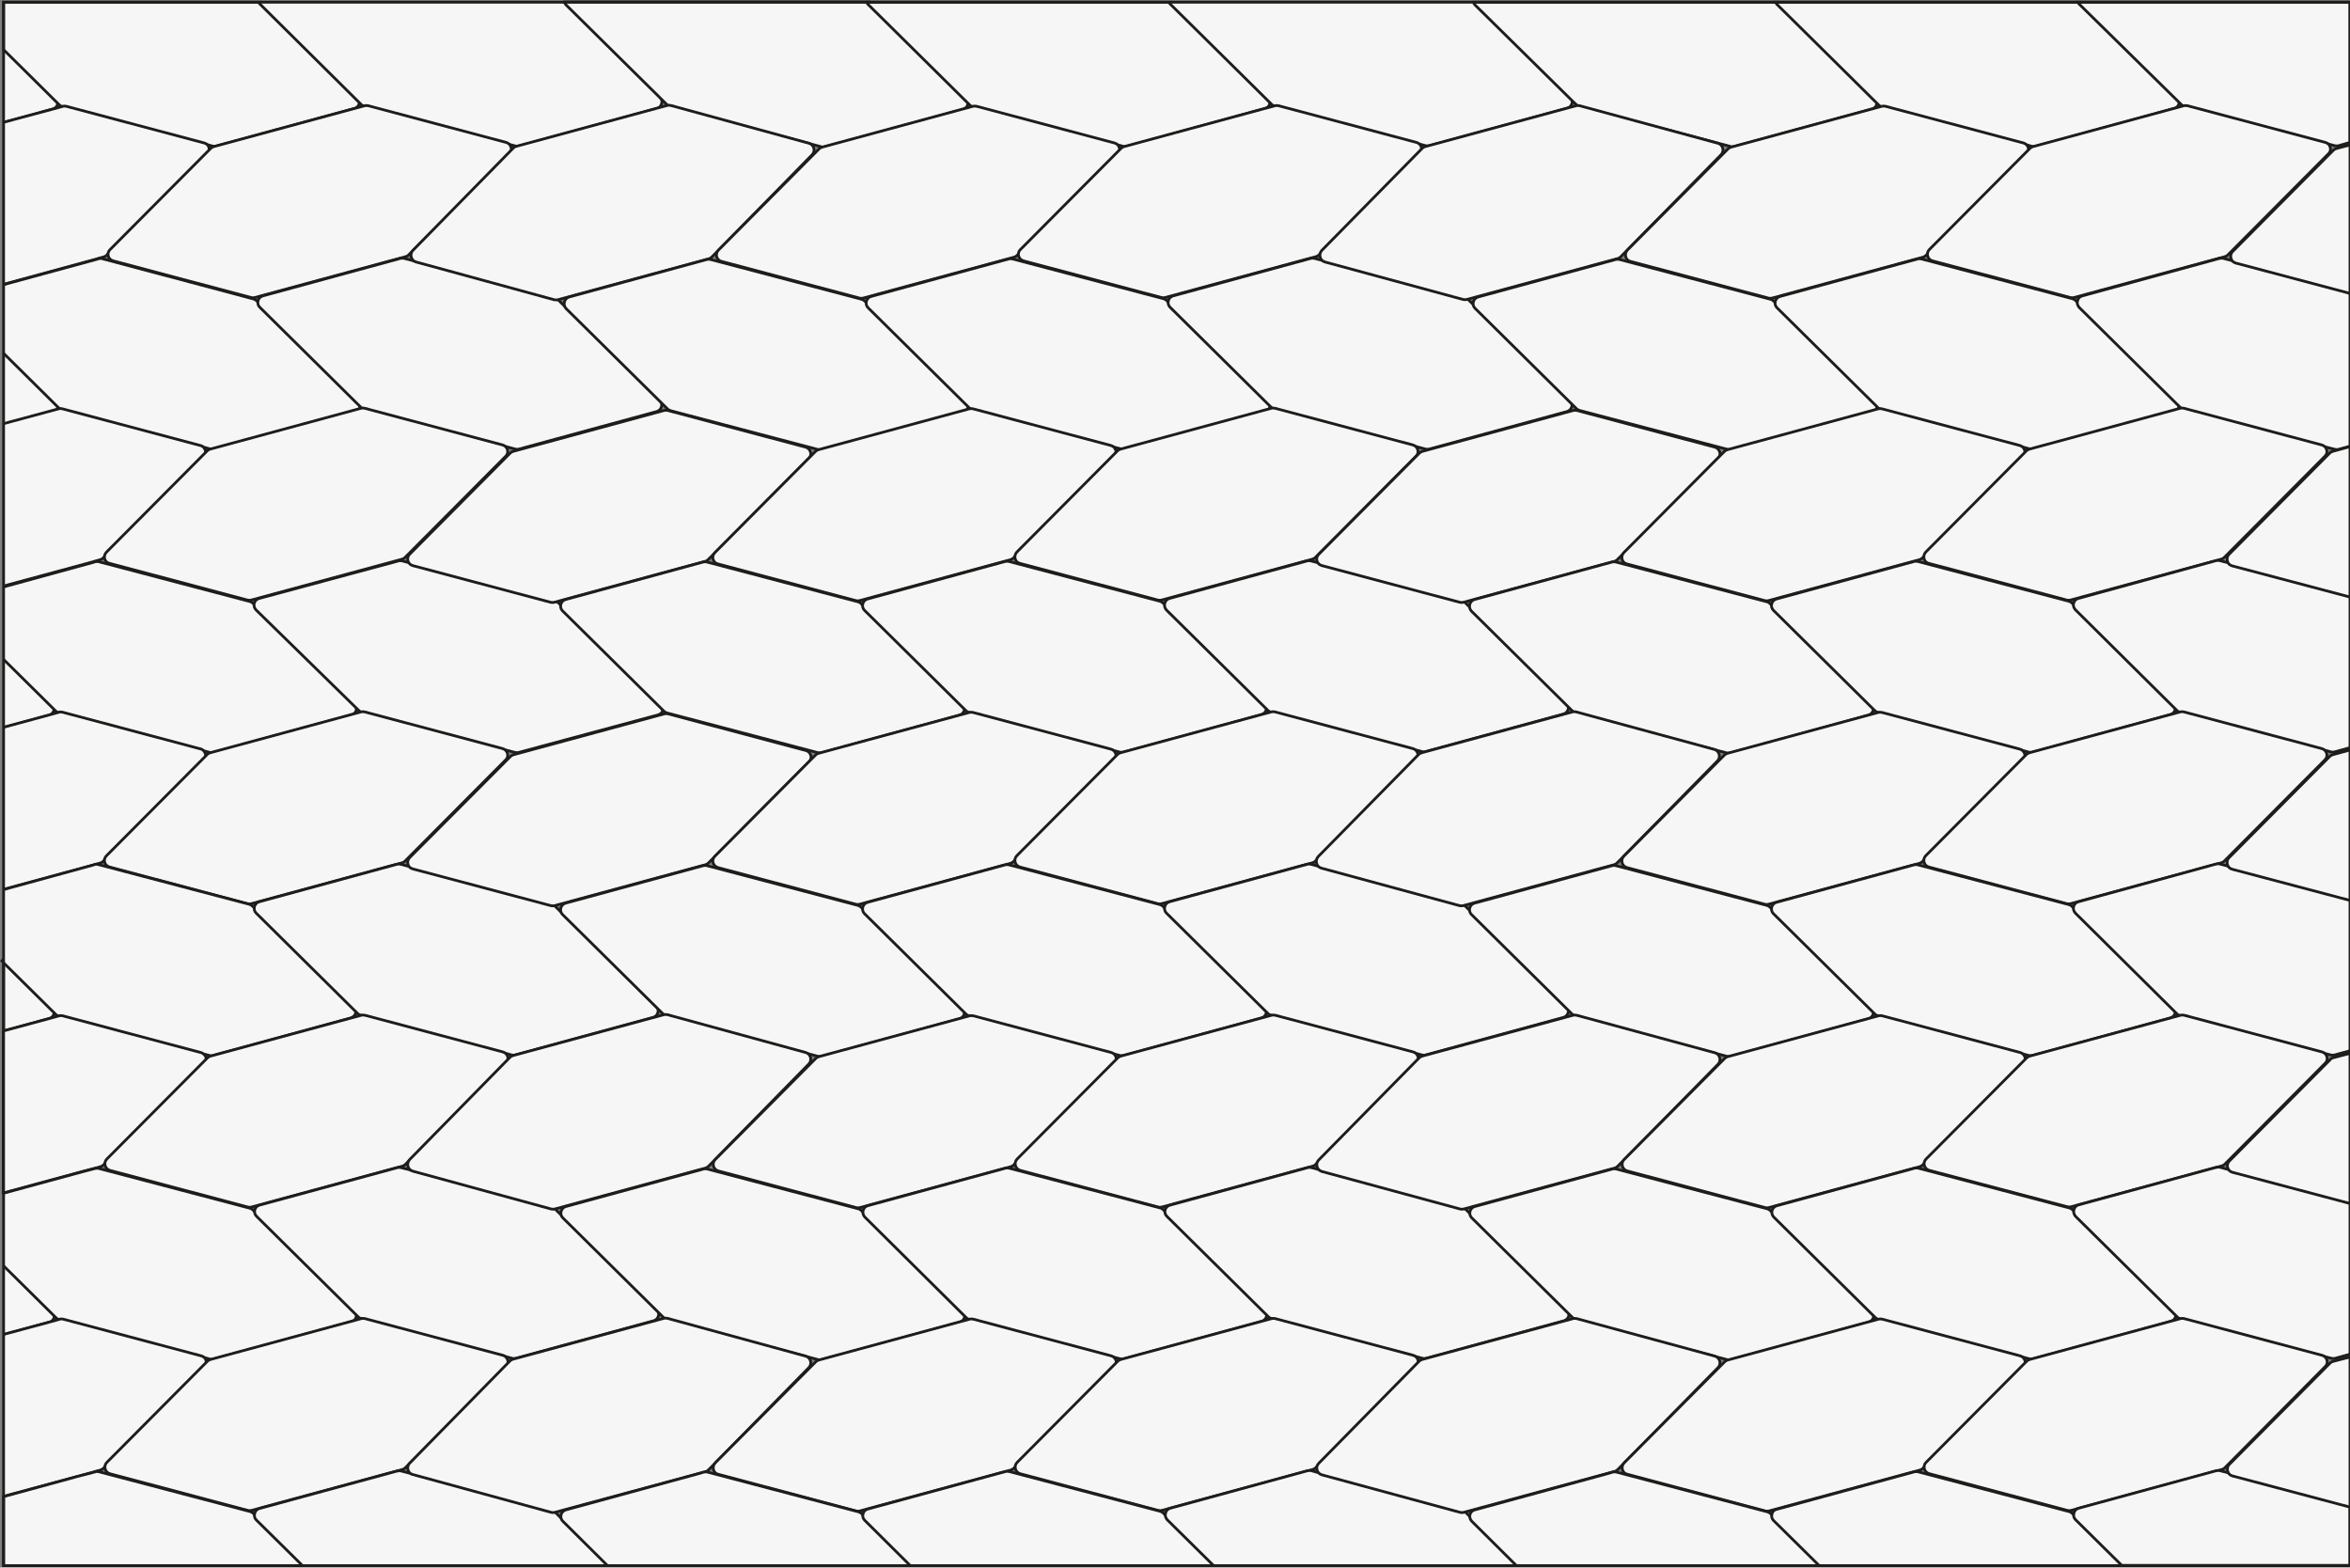
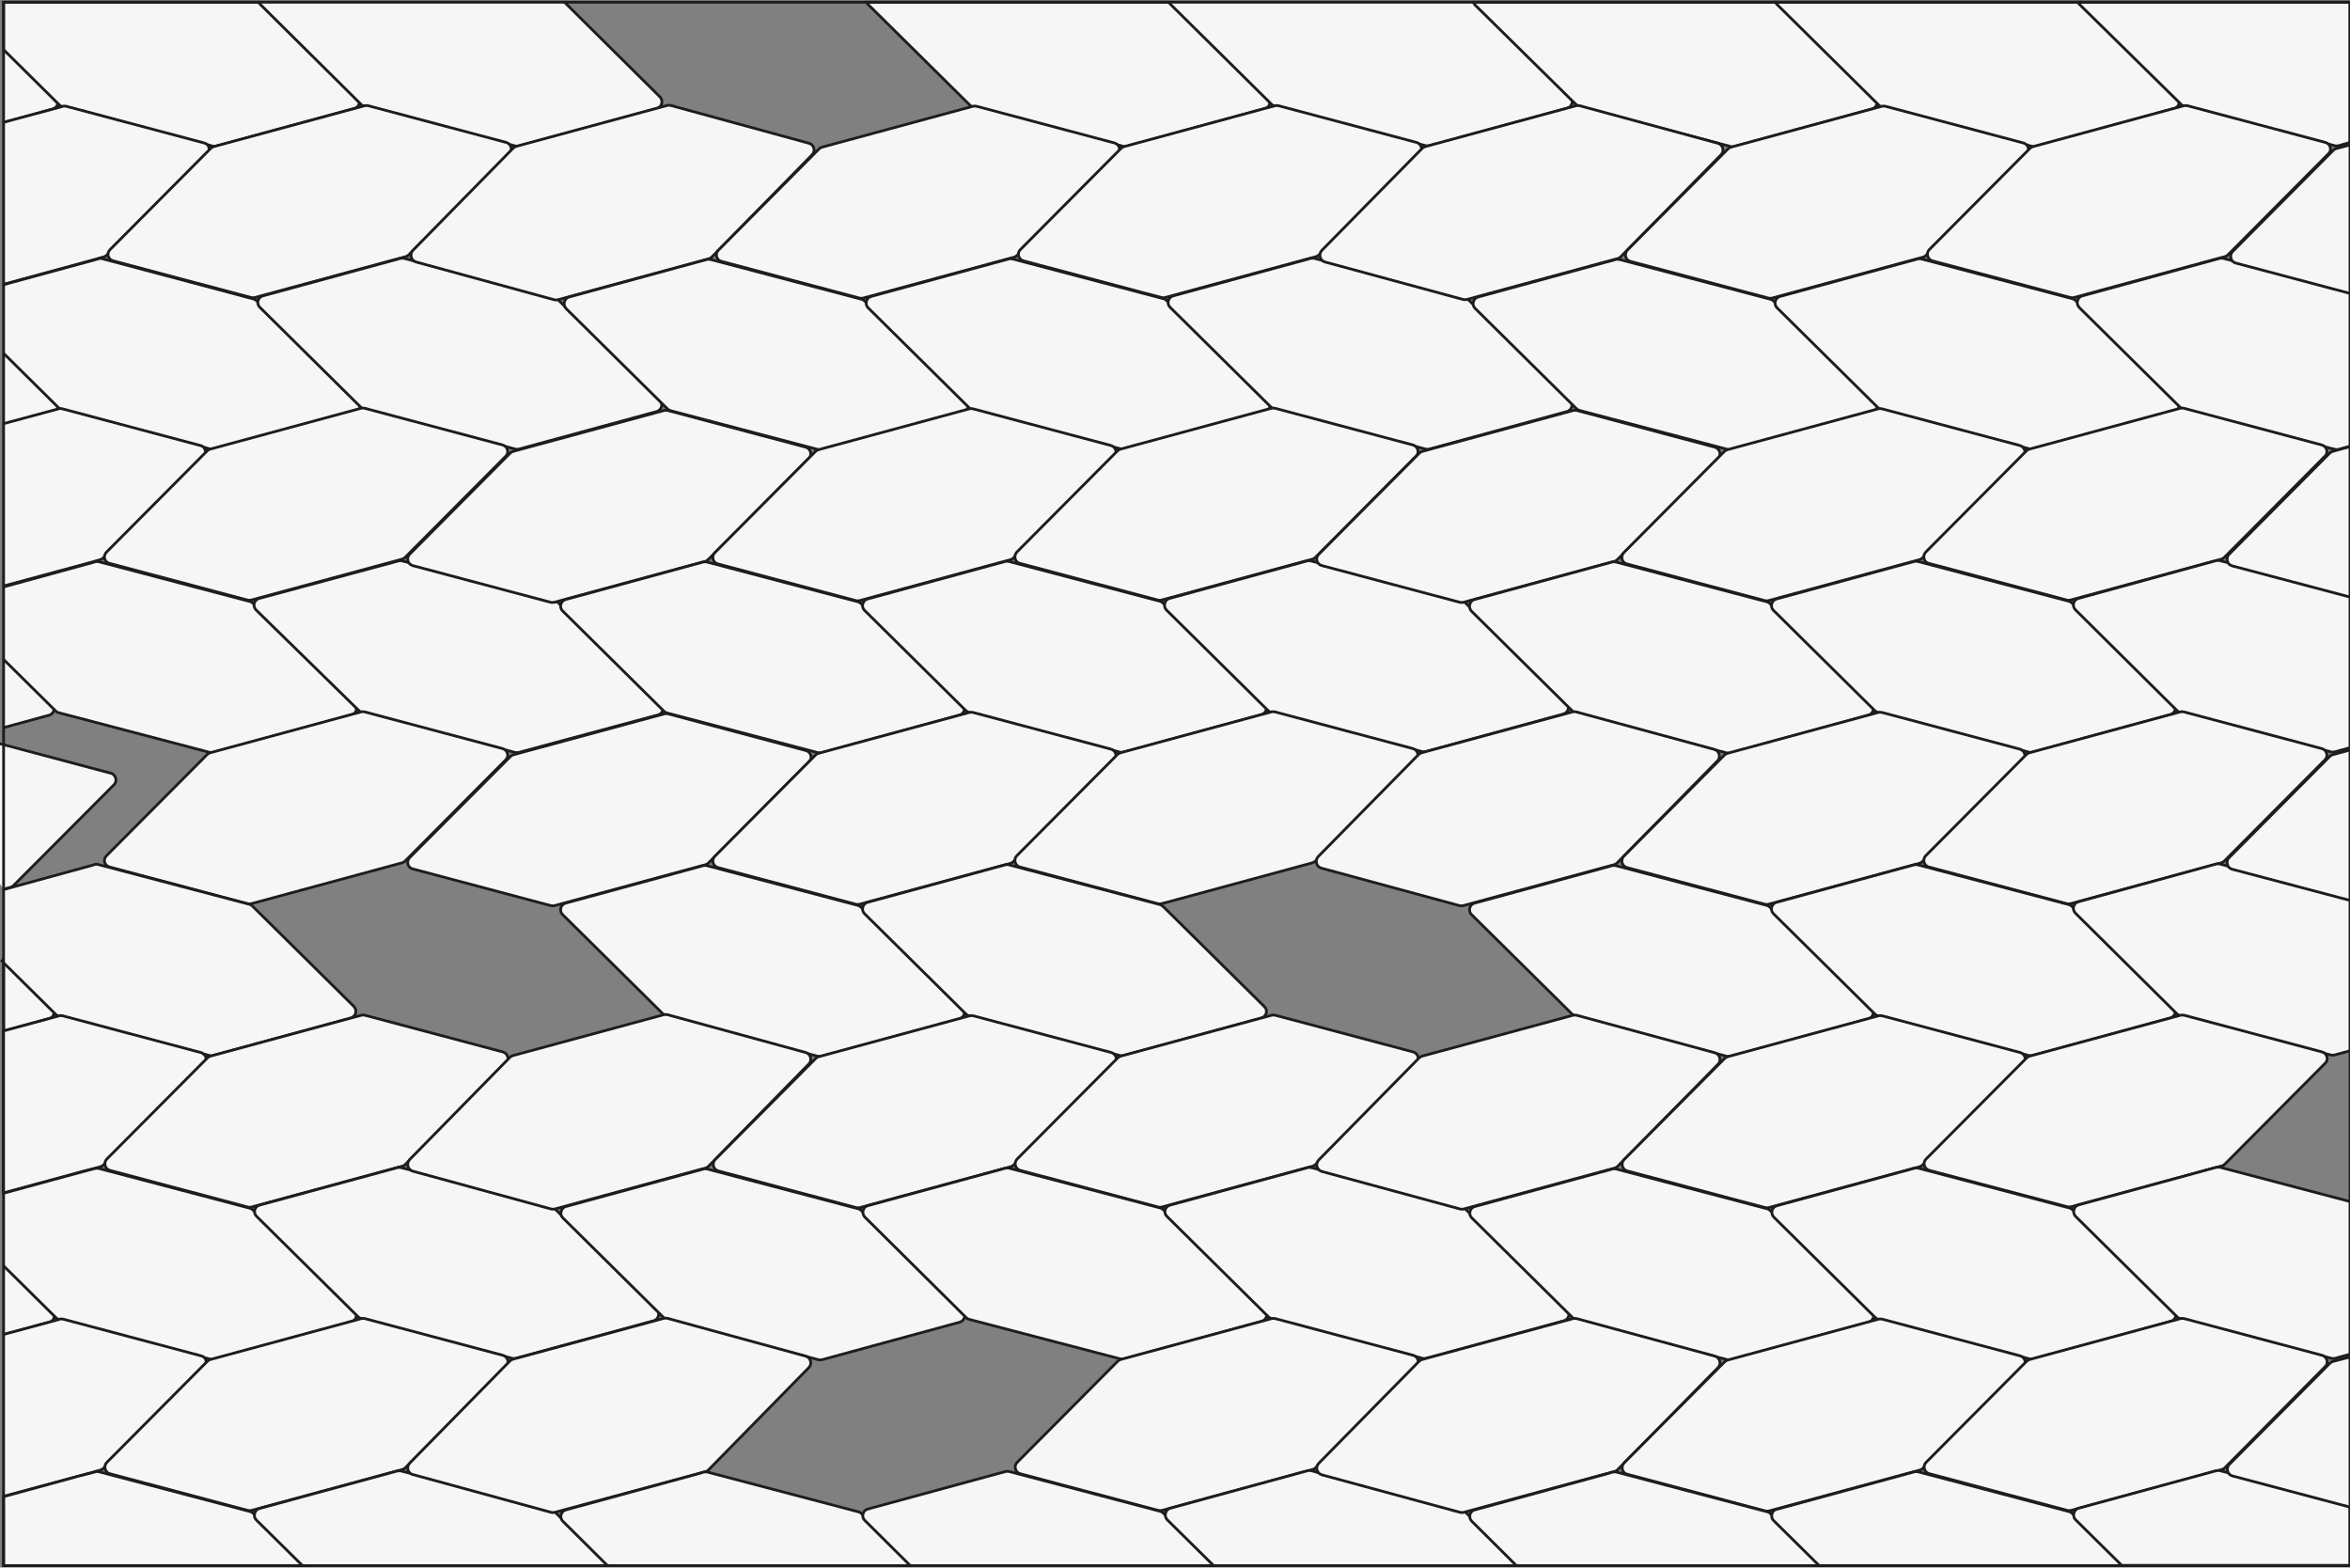
<svg xmlns="http://www.w3.org/2000/svg" id="Capa_1" style="enable-background:new 0 0 851.4 567.9;" version="1.1" viewBox="0 0 851.4 567.9" x="0px" xml:space="preserve" y="0px">
  <rect x="0" y="0" width="851.4" height="567.9" fill="#808080" stroke="none" />
  <style type="text/css">
	.st0{fill:#F6F6F6;stroke:#1D1D1B;stroke-miterlimit:10;}
	.st1{fill:none;stroke:#1D1D1B;stroke-miterlimit:10;}
</style>
  <g>
    <g>
      <path class="st0" d="M1.3,44.4l17.8-4.9c0.2,0,0.3-0.1,0.5-0.2c0.8-0.4,1.3-1.1,1.3-2c0.1-0.7-0.2-1.4-0.7-2L1.3,16.8" data-area="1" />
      <path class="st0" d="M1.3,0.8V18l19.6,19.4l0.6,0.6c0.3,0.3,0.6,0.5,1,0.6h0.1l52.5,13.8l0,0l2.2,0.6c0.1,0,0.1,0,0.2,0    c0.4,0.1,0.7,0,1-0.1l49.9-13.6c0.2,0,0.3-0.1,0.5-0.2c0.8-0.4,1.2-1.1,1.3-1.9c0.1-0.7-0.1-1.4-0.7-2L94.8,0.8H1.3z" data-area="1" />
      <path class="st0" d="M93.7,0.8c0.1,0.2,0.2,0.4,0.4,0.6l36.2,35.9l0.6,0.6c0.3,0.3,0.6,0.5,1,0.6h0.1l52.5,13.8l2.3,0.6    c0.4,0.1,0.9,0.1,1.3,0L238,39.3c1.4-0.4,2.1-1.9,1.7-3.2c-0.1-0.3-0.3-0.7-0.6-1L204.5,0.8l-0.1-0.1" data-area="1" />
      <path class="st0" d="M1.3,103l33.8-9.2l0.6-0.2l0,0l1.8-0.5c0.4-0.1,0.8-0.3,1.1-0.6l0.5-0.5l36-36.1c0.5-0.5,0.7-1.1,0.7-1.6    c0-0.7-0.2-1.4-0.7-1.9l0,0c-0.3-0.3-0.7-0.5-1.1-0.6L24,38.5c-0.4-0.1-0.9-0.1-1.3,0l-0.2,0.1l-2.9,0.8L1.3,44.3" data-area="1" />
      <path class="st0" d="M1.3,154.4l17.8-4.9c0.7-0.2,1.2-0.6,1.5-1.1c0.2-0.3,0.3-0.7,0.3-1c0.1-0.7-0.2-1.4-0.7-2L1.3,126.7" data-area="1" />
      <path class="st0" d="M39.9,90.4l36.5-36.7c0.3-0.3,0.7-0.5,1.1-0.6l54.6-14.8c0.4-0.1,0.9-0.1,1.3,0l50,13.3    c1.8,0.5,2.5,2.8,1.1,4.1L148,92.4c-0.3,0.3-0.7,0.5-1.1,0.6l-54.6,14.8c-0.4,0.1-0.9,0.1-1.3,0L41,94.5    C39.1,94,38.5,91.7,39.9,90.4" data-area="1" />
      <path class="st0" d="M1.3,128l19.6,19.4l0.6,0.6c0.1,0.1,0.1,0.1,0.2,0.2c0.3,0.2,0.6,0.4,0.9,0.5L73.8,162l2.5,0.7l1.1,0.3    c0.4,0.1,0.9,0.1,1.3,0l49.9-13.6c0.7-0.2,1.2-0.6,1.5-1.1c0.2-0.3,0.3-0.6,0.3-1c0.1-0.7-0.1-1.4-0.7-2l-36.2-35.8l-0.6-0.6    c-0.3-0.3-0.7-0.5-1.1-0.6L37,93.7c-0.4-0.1-0.8-0.1-1.2,0l0,0l-0.6,0.2l-33.8,9.2" data-area="1" />
      <path class="st0" d="M95.2,107.2l49.9-13.6c0.4-0.1,0.9-0.1,1.3,0l54.7,14.4c0.4,0.1,0.8,0.3,1.1,0.6L239,145    c1.4,1.3,0.7,3.6-1.1,4.1L188,162.7c-0.4,0.1-0.9,0.1-1.3,0L132,148.3c-0.4-0.1-0.8-0.3-1.1-0.6l-36.8-36.4    C92.8,110,93.4,107.7,95.2,107.2" data-area="1" />
-       <path class="st0" d="M350.7,37.4c-0.1,0.8-0.5,1.6-1.3,2h-0.1c-0.1,0.1-0.3,0.1-0.4,0.2L299,53.2c-0.3,0.1-0.7,0.1-1,0.1l0,0    c-0.1,0-0.2,0-0.3-0.1L243,38.8c-0.4-0.1-0.8-0.3-1.1-0.6l-2.3-2.3L205.1,1.8c-0.3-0.3-0.5-0.6-0.6-1c0,0,0,0,0-0.1H315l35,34.7    C350.6,36,350.8,36.7,350.7,37.4z" data-area="1" />
      <path class="st0" d="M460.1,37.2c-0.1,0.8-0.5,1.6-1.3,1.9l0,0c-0.1,0.1-0.3,0.1-0.5,0.2L408.4,53c-0.3,0.1-0.7,0.1-1,0.1l0,0    c-0.1,0-0.1,0-0.2,0l-2.2-0.6l-52.5-13.8h-0.1c-0.4-0.1-0.7-0.3-1-0.6l-0.6-0.6L314.5,1.6c-0.2-0.2-0.4-0.5-0.5-0.8h109.5l0,0h1.1    l34.8,34.4C460,35.8,460.2,36.5,460.1,37.2z" data-area="1" />
      <path class="st0" d="M423.5,0.8c0.1,0.2,0.2,0.4,0.4,0.6l36.2,35.8l0.6,0.6c0.3,0.3,0.6,0.5,1,0.6h0.1l52.5,13.8l2.3,0.6    c0.4,0.1,0.9,0.1,1.3,0l49.9-13.6c1.2-0.3,1.9-1.5,1.8-2.6c0-0.6-0.2-1.1-0.7-1.6L534.3,0.8" data-area="1" />
      <path class="st0" d="M149.6,90.7L186,53.6c0.3-0.3,0.7-0.5,1.1-0.6l54.6-14.8c0.4-0.1,0.9-0.1,1.3,0l50.1,13.7    c1.8,0.5,2.5,2.8,1.1,4.2l-36.4,37.1c-0.3,0.3-0.7,0.5-1.1,0.6l-54.6,14.8c-0.4,0.1-0.9,0.1-1.3,0l-50.1-13.7    C148.9,94.4,148.3,92,149.6,90.7" data-area="1" />
      <path class="st0" d="M260.3,90.6l36.5-36.7c0.3-0.3,0.7-0.5,1.1-0.6l54.6-14.8c0.4-0.1,0.9-0.1,1.3,0l50,13.3    c1.8,0.5,2.5,2.8,1.1,4.1l-36.5,36.7c-0.3,0.3-0.7,0.5-1.1,0.6L312.7,108c-0.4,0.1-0.9,0.1-1.3,0l-50-13.3    C259.6,94.3,258.9,92,260.3,90.6" data-area="1" />
      <path class="st0" d="M206.2,107.6L256.1,94c0.4-0.1,0.9-0.1,1.3,0l54.7,14.4c0.4,0.1,0.8,0.3,1.1,0.6l36.8,36.4    c1.4,1.3,0.7,3.6-1.1,4.1L299,163.2c-0.4,0.1-0.9,0.1-1.3,0L243,148.8c-0.4-0.1-0.8-0.3-1.1-0.6l-36.8-36.4    C203.8,110.4,204.4,108.1,206.2,107.6" data-area="1" />
      <path class="st0" d="M369.7,90.4l36.5-36.7c0.3-0.3,0.7-0.5,1.1-0.6l54.6-14.8c0.4-0.1,0.9-0.1,1.3,0l50,13.3    c1.8,0.5,2.5,2.8,1.1,4.1l-36.5,36.7c-0.3,0.3-0.7,0.5-1.1,0.6l-54.6,14.8c-0.4,0.1-0.9,0.1-1.3,0l-50-13.3    C369,94,368.3,91.7,369.7,90.4" data-area="1" />
      <path class="st0" d="M315.6,107.4l49.9-13.6c0.4-0.1,0.9-0.1,1.3,0l54.7,14.4c0.4,0.1,0.8,0.3,1.1,0.6l36.8,36.4    c1.4,1.3,0.7,3.6-1.1,4.1l-49.9,13.6c-0.4,0.1-0.9,0.1-1.3,0l-54.7-14.4c-0.4-0.1-0.8-0.3-1.1-0.6l-36.8-36.4    C313.2,110.2,313.8,107.9,315.6,107.4" data-area="1" />
      <path class="st0" d="M425,107.2l49.9-13.6c0.4-0.1,0.9-0.1,1.3,0l54.7,14.4c0.4,0.1,0.8,0.3,1.1,0.6l36.8,36.4    c1.4,1.3,0.7,3.6-1.1,4.1l-49.9,13.6c-0.4,0.1-0.9,0.1-1.3,0l-54.7-14.4c-0.4-0.1-0.8-0.3-1.1-0.6l-36.8-36.4    C422.6,110,423.2,107.7,425,107.2" data-area="1" />
      <path class="st0" d="M1.3,212.3l32.5-8.8l0.6-0.2l0,0l1.8-0.5c0.4-0.1,0.8-0.3,1.1-0.6l0.5-0.5l36-36.1c0.5-0.5,0.7-1.1,0.7-1.7    c0-0.7-0.3-1.4-0.8-1.9c-0.3-0.3-0.6-0.5-1.1-0.6l-50-13.3c-0.3-0.1-0.7-0.1-1-0.1c-0.1,0-0.2,0-0.3,0.1l-0.8,0.2l-19.3,5.2" data-area="1" />
      <path class="st0" d="M1.3,263.6l16.5-4.5c0.2,0,0.3-0.1,0.5-0.2c0.8-0.4,1.2-1.2,1.3-2c0.1-0.7-0.1-1.4-0.7-2L1.3,237.6" data-area="1" />
      <path class="st0" d="M38.6,200l36.5-36.7c0.3-0.3,0.7-0.5,1.1-0.6l54.6-14.8c0.4-0.1,0.9-0.1,1.3,0l50,13.3    c1.8,0.5,2.5,2.8,1.1,4.1L146.7,202c-0.3,0.3-0.7,0.5-1.1,0.6L91,217.4c-0.4,0.1-0.9,0.1-1.3,0l-50-13.3    C37.8,203.7,37.2,201.4,38.6,200" data-area="1" />
      <path class="st0" d="M1.3,238.9L19.6,257l0.6,0.6c0.3,0.3,0.6,0.5,1,0.6h0.1L73.8,272l2.3,0.6c0.1,0,0.2,0,0.3,0.1    c0.3,0.1,0.7,0,1-0.1l49.9-13.6c0.2-0.1,0.4-0.1,0.6-0.2c0.7-0.4,1.2-1.1,1.2-1.9c0.1-0.7-0.2-1.4-0.7-2l-36.2-35.8l-0.6-0.6    c-0.3-0.3-0.7-0.5-1.1-0.6l-54.7-14.4c-0.4-0.1-0.8-0.1-1.3,0l0,0l-0.6,0.2l-32.5,8.9" data-area="1" />
      <path class="st0" d="M93.9,216.8l50.5-13.6c0.4-0.1,0.9-0.1,1.3,0l55.4,14.5c0.4,0.1,0.8,0.3,1.1,0.6l37.3,36.6    c1.4,1.3,0.8,3.6-1.1,4.1l-50.5,13.6c-0.4,0.1-0.9,0.1-1.3,0l-55.4-14.5c-0.4-0.1-0.8-0.3-1.1-0.6L92.8,221    C91.4,219.6,92,217.3,93.9,216.8" data-area="1" />
-       <path class="st0" d="M1.3,322.2l32.5-8.8l0.6-0.2c0.1,0,0.2-0.1,0.3-0.1l1.5-0.4c0.4-0.1,0.8-0.3,1.1-0.6l0.5-0.5l36-36.1    c0.5-0.5,0.7-1.1,0.7-1.7c0-0.7-0.3-1.4-0.8-1.9c-0.3-0.3-0.6-0.5-1.1-0.6l-50-13.3c-0.4-0.1-0.9-0.1-1.3,0l-0.2,0.1l-2.9,0.8    l-17,4.6" data-area="1" />
+       <path class="st0" d="M1.3,322.2l0.6-0.2c0.1,0,0.2-0.1,0.3-0.1l1.5-0.4c0.4-0.1,0.8-0.3,1.1-0.6l0.5-0.5l36-36.1    c0.5-0.5,0.7-1.1,0.7-1.7c0-0.7-0.3-1.4-0.8-1.9c-0.3-0.3-0.6-0.5-1.1-0.6l-50-13.3c-0.4-0.1-0.9-0.1-1.3,0l-0.2,0.1l-2.9,0.8    l-17,4.6" data-area="1" />
      <path class="st0" d="M19.6,366.9c-0.1,0.8-0.5,1.6-1.3,1.9c-0.2,0.1-0.3,0.2-0.5,0.2l-16.5,4.5v-24.8l-0.6-0.6l0.6-0.7l17.6,17.4    C19.5,365.5,19.7,366.2,19.6,366.9z" data-area="1" />
      <path class="st0" d="M38.6,310l36.5-36.7c0.3-0.3,0.7-0.5,1.1-0.6l54.6-14.8c0.4-0.1,0.9-0.1,1.3,0l50,13.3    c1.8,0.5,2.5,2.8,1.1,4.1L146.7,312c-0.3,0.3-0.7,0.5-1.1,0.6L91,327.4c-0.4,0.1-0.9,0.1-1.3,0l-50-13.3    C37.8,313.6,37.2,311.3,38.6,310" data-area="1" />
      <path class="st0" d="M1.3,348.8l18.3,18.1l0.6,0.6c0.3,0.3,0.6,0.5,1,0.6h0.1L74,381.9l2,0.5c0.1,0,0.2,0,0.2,0.1    c0.3,0.1,0.7,0,1-0.1l49.9-13.6c0.2-0.1,0.4-0.1,0.6-0.3c0.7-0.4,1.2-1.1,1.2-1.9c0.1-0.7-0.2-1.4-0.7-2L92,328.8l-0.6-0.6    c-0.3-0.3-0.7-0.5-1.1-0.6l-54.7-14.4c-0.3-0.1-0.6-0.1-1-0.1c-0.1,0-0.2,0.1-0.3,0.1l-0.6,0.2l-32.5,8.9" data-area="1" />
-       <path class="st0" d="M93.9,326.7l49.9-13.6c0.4-0.1,0.9-0.1,1.3,0l54.7,14.4c0.4,0.1,0.8,0.3,1.1,0.6l36.8,36.4    c1.4,1.3,0.7,3.6-1.1,4.1l-49.9,13.6c-0.4,0.1-0.9,0.1-1.3,0l-54.7-14.4c-0.4-0.1-0.8-0.3-1.1-0.6l-36.8-36.4    C91.5,329.5,92.1,327.2,93.9,326.7" data-area="1" />
      <path class="st0" d="M148.4,200.8l36.5-36.7c0.3-0.3,0.7-0.5,1.1-0.6l54.6-14.8c0.4-0.1,0.9-0.1,1.3,0l50,13.3    c1.8,0.5,2.5,2.8,1.1,4.1l-36.5,36.7c-0.3,0.3-0.7,0.5-1.1,0.6l-54.6,14.8c-0.4,0.1-0.9,0.1-1.3,0l-50-13.3    C147.7,204.4,147.1,202.1,148.4,200.8" data-area="1" />
      <path class="st0" d="M259,200.2l36.5-36.7c0.3-0.3,0.7-0.5,1.1-0.6l54.6-14.8c0.4-0.1,0.9-0.1,1.3,0l50,13.3    c1.8,0.5,2.5,2.8,1.1,4.1l-36.5,36.7c-0.3,0.3-0.7,0.5-1.1,0.6l-54.6,14.8c-0.4,0.1-0.9,0.1-1.3,0l-50-13.3    C258.3,203.9,257.6,201.6,259,200.2" data-area="1" />
      <path class="st0" d="M204.9,217.2l49.9-13.6c0.4-0.1,0.9-0.1,1.3,0l54.7,14.4c0.4,0.1,0.8,0.3,1.1,0.6l36.8,36.4    c1.4,1.3,0.7,3.6-1.1,4.1l-49.9,13.6c-0.4,0.1-0.9,0.1-1.3,0l-54.7-14.4c-0.4-0.1-0.8-0.3-1.1-0.6l-36.8-36.4    C202.5,220,203.1,217.7,204.9,217.2" data-area="1" />
      <path class="st0" d="M368.4,200l36.5-36.7c0.3-0.3,0.7-0.5,1.1-0.6l54.6-14.8c0.4-0.1,0.9-0.1,1.3,0l50,13.3    c1.8,0.5,2.5,2.8,1.1,4.1L476.5,202c-0.3,0.3-0.7,0.5-1.1,0.6l-54.6,14.8c-0.4,0.1-0.9,0.1-1.3,0l-50-13.3    C367.7,203.7,367.1,201.4,368.4,200" data-area="1" />
      <path class="st0" d="M314.3,217l49.9-13.6c0.4-0.1,0.9-0.1,1.3,0l54.7,14.4c0.4,0.1,0.8,0.3,1.1,0.6l36.8,36.4    c1.4,1.3,0.7,3.6-1.1,4.1l-49.9,13.6c-0.4,0.1-0.9,0.1-1.3,0l-54.7-14.4c-0.4-0.1-0.8-0.3-1.1-0.6l-36.8-36.4    C311.9,219.8,312.5,217.5,314.3,217" data-area="1" />
      <path class="st0" d="M423.7,216.8l49.9-13.6c0.4-0.1,0.9-0.1,1.3,0l54.7,14.4c0.4,0.1,0.8,0.3,1.1,0.6l36.8,36.4    c1.4,1.3,0.7,3.6-1.1,4.1l-49.9,13.6c-0.4,0.1-0.9,0.1-1.3,0L460.5,258c-0.4-0.1-0.8-0.3-1.1-0.6L422.6,221    C421.3,219.6,421.9,217.3,423.7,216.8" data-area="1" />
      <path class="st0" d="M148.4,310.7L185,274c0.3-0.3,0.7-0.5,1.1-0.6l54.6-14.8c0.4-0.1,0.9-0.1,1.3,0l50,13.3    c1.8,0.5,2.5,2.8,1.1,4.1l-36.5,36.7c-0.3,0.3-0.7,0.5-1.1,0.6l-54.6,14.8c-0.4,0.1-0.9,0.1-1.3,0l-50-13.3    C147.7,314.4,147.1,312.1,148.4,310.7" data-area="1" />
      <path class="st0" d="M259,310.2l36.5-36.7c0.3-0.3,0.7-0.5,1.1-0.6l54.6-14.8c0.4-0.1,0.9-0.1,1.3,0l50,13.3    c1.8,0.5,2.5,2.8,1.1,4.1l-36.5,36.7c-0.3,0.3-0.7,0.5-1.1,0.6l-54.6,14.8c-0.4,0.1-0.9,0.1-1.3,0l-50-13.3    C258.3,313.8,257.6,311.5,259,310.2" data-area="1" />
      <path class="st0" d="M204.9,327.2l49.9-13.6c0.4-0.1,0.9-0.1,1.3,0l54.7,14.4c0.4,0.1,0.8,0.3,1.1,0.6l36.8,36.4    c1.4,1.3,0.7,3.6-1.1,4.1l-49.9,13.6c-0.4,0.1-0.9,0.1-1.3,0l-54.7-14.4c-0.4-0.1-0.8-0.3-1.1-0.6l-36.8-36.4    C202.5,330,203.1,327.7,204.9,327.2" data-area="1" />
      <path class="st0" d="M368.4,310l36.5-36.7c0.3-0.3,0.7-0.5,1.1-0.6l54.6-14.8c0.4-0.1,0.9-0.1,1.3,0l50,13.3    c1.8,0.5,2.5,2.8,1.1,4.1L476.5,312c-0.3,0.3-0.7,0.5-1.1,0.6l-54.6,14.8c-0.4,0.1-0.9,0.1-1.3,0l-50-13.3    C367.7,313.6,367.1,311.3,368.4,310" data-area="1" />
      <path class="st0" d="M314.3,326.9l49.9-13.6c0.4-0.1,0.9-0.1,1.3,0l54.7,14.4c0.4,0.1,0.8,0.3,1.1,0.6l36.8,36.4    c1.4,1.3,0.7,3.6-1.1,4.1l-49.9,13.6c-0.4,0.1-0.9,0.1-1.3,0L351.1,368c-0.4-0.1-0.8-0.3-1.1-0.6L313.2,331    C311.9,329.7,312.5,327.4,314.3,326.9" data-area="1" />
-       <path class="st0" d="M423.7,326.7l49.9-13.6c0.4-0.1,0.9-0.1,1.3,0l54.7,14.4c0.4,0.1,0.8,0.3,1.1,0.6l36.8,36.4    c1.4,1.3,0.7,3.6-1.1,4.1l-49.9,13.6c-0.4,0.1-0.9,0.1-1.3,0l-54.7-14.4c-0.4-0.1-0.8-0.3-1.1-0.6l-36.8-36.4    C421.3,329.5,421.9,327.2,423.7,326.7" data-area="1" />
      <path class="st0" d="M680,37.4c-0.1,0.8-0.5,1.5-1.3,1.9l0,0c-0.2,0.1-0.3,0.2-0.5,0.2l-49.9,13.6c-0.3,0.1-0.7,0.1-1,0.1l0,0    c-0.1,0-0.2,0-0.2-0.1l-54.7-14.4c-0.4-0.1-0.8-0.3-1.1-0.6l-1.7-1.6L534.4,1.8c-0.3-0.3-0.5-0.7-0.6-1h110.5l35,34.7    C679.9,36,680.1,36.7,680,37.4z" data-area="1" />
      <path class="st0" d="M789.5,37.2c-0.1,0.8-0.5,1.5-1.3,1.9c-0.1,0.1-0.3,0.2-0.5,0.2l-50,13.7c-0.3,0.1-0.7,0.1-1,0.1l0,0    c-0.1,0-0.1,0-0.2,0l-2.2-0.6l0,0l-52.5-13.8h-0.1c-0.4-0.1-0.7-0.3-1-0.6l-0.6-0.6L643.8,1.6c-0.2-0.2-0.4-0.5-0.5-0.8h109.5l0,0    h1.1l34.8,34.4C789.3,35.8,789.5,36.5,789.5,37.2z" data-area="1" />
      <path class="st0" d="M851.4,0.8v50.8l-4.2,1.2c-0.4,0.1-0.9,0.1-1.3,0l-2.2-0.6l0,0l0,0l-52.4-13.8h-0.1l0,0    c-0.4-0.1-0.7-0.3-1-0.6l-0.6-0.6L753.2,1.4c-0.2-0.2-0.3-0.4-0.4-0.6l0,0h1.1C753.9,0.8,851.4,0.8,851.4,0.8z" data-area="1" />
      <path class="st0" d="M478.9,90.7l36.4-37c0.3-0.3,0.7-0.5,1.1-0.6L571,38.3c0.4-0.1,0.9-0.1,1.3,0l50.1,13.6    c1.8,0.5,2.5,2.8,1.1,4.2l-36.4,37c-0.3,0.3-0.7,0.5-1.1,0.6l-54.6,14.8c-0.4,0.1-0.9,0.1-1.3,0L480,94.9    C478.2,94.4,477.6,92.1,478.9,90.7" data-area="1" />
      <path class="st0" d="M589.6,90.6l36.5-36.7c0.3-0.3,0.7-0.5,1.1-0.6l54.6-14.8c0.4-0.1,0.9-0.1,1.3,0l50,13.3    c1.8,0.5,2.5,2.8,1.1,4.1l-36.5,36.7c-0.3,0.3-0.7,0.5-1.1,0.6L642,108c-0.4,0.1-0.9,0.1-1.3,0l-50-13.3    C588.9,94.3,588.3,92,589.6,90.6" data-area="1" />
      <path class="st0" d="M535.5,107.6L585.4,94c0.4-0.1,0.9-0.1,1.3,0l54.7,14.4c0.4,0.1,0.8,0.3,1.1,0.6l36.8,36.4    c1.4,1.3,0.7,3.6-1.1,4.1l-49.9,13.6c-0.4,0.1-0.9,0.1-1.3,0l-54.7-14.4c-0.4-0.1-0.8-0.3-1.1-0.6l-36.8-36.4    C533.1,110.4,533.7,108.1,535.5,107.6" data-area="1" />
      <path class="st0" d="M699,90.4l36.5-36.7c0.3-0.3,0.7-0.5,1.1-0.6l54.6-14.8c0.4-0.1,0.9-0.1,1.3,0l50,13.3    c1.8,0.5,2.5,2.8,1.1,4.1l-36.5,36.7c-0.3,0.3-0.7,0.5-1.1,0.6l-54.6,14.8c-0.4,0.1-0.9,0.1-1.3,0l-50-13.3    C698.3,94,697.7,91.7,699,90.4" data-area="1" />
      <path class="st0" d="M644.9,107.4l49.9-13.6c0.4-0.1,0.9-0.1,1.3,0l54.7,14.4c0.4,0.1,0.8,0.3,1.1,0.6l36.8,36.4    c1.4,1.3,0.7,3.6-1.1,4.1l-49.9,13.6c-0.4,0.1-0.9,0.1-1.3,0l-54.7-14.4c-0.4-0.1-0.8-0.3-1.1-0.6l-36.8-36.4    C642.5,110.2,643.1,107.9,644.9,107.4" data-area="1" />
      <path class="st0" d="M851.4,105.6l-42.8-11.2l-3.1-0.8c-0.4-0.1-0.8-0.1-1.2,0l0,0l-0.5,0.1l-49.4,13.5c-1.1,0.3-1.7,1.2-1.8,2.2    c-0.1,0.7,0.2,1.4,0.7,2l36.2,35.8l0.6,0.6c0.1,0.1,0.1,0.1,0.2,0.2c0.3,0.2,0.6,0.4,0.9,0.5l51.2,13.4l3.6,0.9    c0.4,0.1,0.9,0.1,1.3,0l4.2-1.2" data-area="1" />
      <path class="st0" d="M851.4,52.5l-4.9,1.3c-0.4,0.1-0.8,0.3-1.1,0.6l-36.5,36.7c-0.9,0.9-0.9,2.2-0.3,3.2c0.3,0.5,0.8,0.8,1.4,1    l41.4,11" data-area="1" />
      <path class="st0" d="M477.8,200.8l36.5-36.7c0.3-0.3,0.7-0.5,1.1-0.6l54.6-14.8c0.4-0.1,0.9-0.1,1.3,0l50,13.3    c1.8,0.5,2.5,2.8,1.1,4.1l-36.5,36.7c-0.3,0.3-0.7,0.5-1.1,0.6l-54.6,14.8c-0.4,0.1-0.9,0.1-1.3,0l-50-13.3    C477,204.4,476.4,202.1,477.8,200.8" data-area="1" />
      <path class="st0" d="M588.3,200.2l36.5-36.7c0.3-0.3,0.7-0.5,1.1-0.6l54.6-14.8c0.4-0.1,0.9-0.1,1.3,0l50,13.3    c1.8,0.5,2.5,2.8,1.1,4.1l-36.5,36.7c-0.3,0.3-0.7,0.5-1.1,0.6l-54.6,14.8c-0.4,0.1-0.9,0.1-1.3,0l-50-13.3    C587.6,203.9,587,201.6,588.3,200.2" data-area="1" />
      <path class="st0" d="M534.2,217.2l49.9-13.6c0.4-0.1,0.9-0.1,1.3,0l54.7,14.4c0.4,0.1,0.8,0.3,1.1,0.6L678,255    c1.4,1.3,0.7,3.6-1.1,4.1L627,272.8c-0.4,0.1-0.9,0.1-1.3,0L571,258.4c-0.4-0.1-0.8-0.3-1.1-0.6l-36.8-36.4    C531.8,220,532.4,217.7,534.2,217.2" data-area="1" />
      <path class="st0" d="M697.7,200l36.5-36.7c0.3-0.3,0.7-0.5,1.1-0.6l54.6-14.8c0.4-0.1,0.9-0.1,1.3,0l50,13.3    c1.8,0.5,2.5,2.8,1.1,4.1L805.8,202c-0.3,0.3-0.7,0.5-1.1,0.6l-54.6,14.8c-0.4,0.1-0.9,0.1-1.3,0l-50-13.3    C697,203.7,696.4,201.4,697.7,200" data-area="1" />
      <path class="st0" d="M643.6,217l49.9-13.6c0.4-0.1,0.9-0.1,1.3,0l54.7,14.4c0.4,0.1,0.8,0.3,1.1,0.6l36.8,36.4    c1.4,1.3,0.7,3.6-1.1,4.1l-49.9,13.6c-0.4,0.1-0.9,0.1-1.3,0l-54.7-14.4c-0.4-0.1-0.8-0.3-1.1-0.6l-36.8-36.4    C641.2,219.8,641.8,217.5,643.6,217" data-area="1" />
      <path class="st0" d="M851.4,215.5l-44.1-11.6l-3.1-0.8c-0.4-0.1-0.9-0.1-1.3,0L753,216.8c-1.1,0.3-1.7,1.2-1.8,2.1    c-0.1,0.7,0.2,1.4,0.7,2l36.2,35.9l0.6,0.6c0.3,0.3,0.6,0.5,1,0.6h0.1l52.5,13.8l2.2,0.6c0.4,0.1,0.9,0.1,1.3,0l5.5-1.5" data-area="1" />
      <path class="st0" d="M477.6,310.3l36.4-37c0.3-0.3,0.7-0.5,1.1-0.6l54.6-14.8c0.4-0.1,0.9-0.1,1.3,0l50.1,13.6    c1.8,0.5,2.5,2.8,1.1,4.2l-36.4,37c-0.3,0.3-0.7,0.5-1.1,0.6l-54.6,14.8c-0.4,0.1-0.9,0.1-1.3,0l-50.1-13.6    C476.9,314,476.3,311.7,477.6,310.3" data-area="1" />
      <path class="st0" d="M588.3,310.2l36.5-36.7c0.3-0.3,0.7-0.5,1.1-0.6l54.6-14.8c0.4-0.1,0.9-0.1,1.3,0l50,13.3    c1.8,0.5,2.5,2.8,1.1,4.1l-36.5,36.7c-0.3,0.3-0.7,0.5-1.1,0.6l-54.6,14.8c-0.4,0.1-0.9,0.1-1.3,0l-50-13.3    C587.6,313.8,587,311.5,588.3,310.2" data-area="1" />
      <path class="st0" d="M534.2,327.2l49.9-13.6c0.4-0.1,0.9-0.1,1.3,0l54.7,14.4c0.4,0.1,0.8,0.3,1.1,0.6L678,365    c1.4,1.3,0.7,3.6-1.1,4.1L627,382.7c-0.4,0.1-0.9,0.1-1.3,0L571,368.3c-0.4-0.1-0.8-0.3-1.1-0.6l-36.8-36.4    C531.8,330,532.4,327.7,534.2,327.2" data-area="1" />
      <path class="st0" d="M697.7,310l36.5-36.7c0.3-0.3,0.7-0.5,1.1-0.6l54.6-14.8c0.4-0.1,0.9-0.1,1.3,0l50,13.3    c1.8,0.5,2.5,2.8,1.1,4.1L805.8,312c-0.3,0.3-0.7,0.5-1.1,0.6l-54.6,14.8c-0.4,0.1-0.9,0.1-1.3,0l-50-13.3    C697,313.6,696.4,311.3,697.7,310" data-area="1" />
      <path class="st0" d="M643.6,326.9l49.9-13.6c0.4-0.1,0.9-0.1,1.3,0l54.7,14.4c0.4,0.1,0.8,0.3,1.1,0.6l36.8,36.4    c1.4,1.3,0.7,3.6-1.1,4.1l-49.9,13.6c-0.4,0.1-0.9,0.1-1.3,0L680.4,368c-0.4-0.1-0.8-0.3-1.1-0.6L642.5,331    C641.2,329.7,641.8,327.4,643.6,326.9" data-area="1" />
      <path class="st0" d="M851.4,325.4l-44.1-11.6l-3.1-0.8c-0.4-0.1-0.8-0.1-1.2,0l0,0l-0.4,0.1L753,326.7c-1.1,0.3-1.7,1.2-1.8,2.1    c-0.1,0.7,0.2,1.4,0.7,2l36.2,35.9l0.6,0.6c0.3,0.3,0.6,0.5,1,0.6h0.1l52.7,13.8l2,0.5c0.4,0.1,0.9,0.1,1.3,0l5.5-1.5" data-area="1" />
      <path class="st0" d="M851.4,161.8l-6.2,1.7c-0.4,0.1-0.8,0.3-1.1,0.6l-36.5,36.7c-0.9,0.9-0.9,2.2-0.3,3.2c0.3,0.5,0.8,0.8,1.4,1    l42.7,11.3" data-area="1" />
      <path class="st0" d="M851.4,271.7l-6.2,1.7c-0.4,0.1-0.8,0.3-1.1,0.6l-36.5,36.7c-0.9,0.9-0.9,2.2-0.3,3.2c0.3,0.5,0.8,0.8,1.4,1    l42.7,11.3" data-area="1" />
      <path class="st0" d="M74.7,383.7c0,0.6-0.2,1.2-0.7,1.7l-36,36.1l-0.6,0.6c-0.3,0.3-0.7,0.5-1.1,0.6l-1.7,0.5c0,0,0,0-0.1,0    l-4.6,1.2l-28.7,7.8v-58.7l17-4.6l2.9-0.8l0.3-0.1c0.4-0.1,0.9-0.1,1.3,0l50,13.3c0.5,0.1,0.9,0.4,1.2,0.7    C74.4,382.4,74.7,383,74.7,383.7z" data-area="1" />
      <path class="st0" d="M1.3,483.5l16.6-4.5c0.2,0,0.3-0.1,0.5-0.2c0.8-0.4,1.2-1.1,1.3-1.9c0.1-0.7-0.1-1.4-0.7-2L1.3,457.3" data-area="1" />
      <path class="st0" d="M38.7,419.9l36.5-36.7c0.3-0.3,0.7-0.5,1.1-0.6l54.6-14.8c0.4-0.1,0.9-0.1,1.3,0l50,13.3    c1.8,0.5,2.5,2.8,1.1,4.1l-36.5,36.7c-0.3,0.3-0.7,0.5-1.1,0.6l-54.6,14.8c-0.4,0.1-0.9,0.1-1.3,0l-50-13.3    C38,423.5,37.4,421.2,38.7,419.9" data-area="1" />
      <path class="st0" d="M1.3,458.6l18.4,18.2l0.6,0.6c0.3,0.3,0.6,0.5,1,0.6h0.1l52.5,13.8l2.2,0.6c0.1,0,0.2,0,0.3,0.1l0,0    c0.3,0,0.7,0,1-0.1l49.9-13.6c0.2-0.1,0.4-0.1,0.6-0.2c0.7-0.4,1.2-1.1,1.2-1.9c0.1-0.7-0.1-1.4-0.7-2l-36.2-35.8l-0.6-0.6    c-0.3-0.3-0.7-0.5-1.1-0.6l-54.7-14.4c-0.4-0.1-0.8-0.1-1.2,0c0,0,0,0-0.1,0l-4.6,1.2l-28.7,7.8" data-area="1" />
      <path class="st0" d="M94,436.6l50-13.6c0.4-0.1,0.9-0.1,1.3,0l54.7,14.4c0.4,0.1,0.8,0.3,1.1,0.6l36.8,36.4    c1.4,1.3,0.7,3.6-1.1,4.1l-49.9,13.6c-0.4,0.1-0.9,0.1-1.3,0l-54.7-14.4c-0.4-0.1-0.8-0.3-1.1-0.6L93,440.7    C91.6,439.4,92.2,437.1,94,436.6" data-area="1" />
      <path class="st0" d="M1.3,542.1l32.6-8.8l0.6-0.2c0.1,0,0.2-0.1,0.3-0.1l1.5-0.4c0.4-0.1,0.8-0.3,1.1-0.6l0.6-0.6l36-36.1    c0.5-0.5,0.7-1.1,0.7-1.7c0-0.7-0.2-1.4-0.7-1.8c-0.3-0.3-0.7-0.5-1.1-0.6l-50-13.3c-0.4-0.1-0.9-0.1-1.3,0l-0.2,0.1l-2.9,0.8    l-17.1,4.6" data-area="1" />
      <path class="st0" d="M38.7,529.8l36.5-36.7c0.3-0.3,0.7-0.5,1.1-0.6l54.6-14.8c0.4-0.1,0.9-0.1,1.3,0l50,13.3    c1.8,0.5,2.5,2.8,1.1,4.1l-36.5,36.7c-0.3,0.3-0.7,0.5-1.1,0.6l-54.6,14.8c-0.4,0.1-0.9,0.1-1.3,0l-50-13.3    C38,533.4,37.4,531.1,38.7,529.8" data-area="1" />
      <path class="st0" d="M110.9,567.2H1.3v-25l25.3-6.9l1.4-0.4l2-0.5l4.6-1.2c0.1,0,0.2-0.1,0.3-0.1c0.3,0,0.6,0,1,0.1l54.7,14.4    c0.4,0.1,0.8,0.3,1.1,0.6l0.6,0.6L110.9,567.2z" data-area="1" />
      <path class="st0" d="M220.6,567.2l-17.2-17.1l-2.2-2.2l0,0c-0.3-0.3-0.7-0.5-1.1-0.6l-51.7-13.6l-3.1-0.8c-0.4-0.1-0.8-0.1-1.2,0    l0,0l-0.5,0.1L94,546.5c-1.1,0.3-1.7,1.2-1.8,2.2c-0.1,0.7,0.1,1.4,0.7,2l16.7,16.5" data-area="1" />
      <path class="st0" d="M148.4,420.1l36.4-37.1c0.3-0.3,0.7-0.5,1.1-0.6l54.6-14.8c0.4-0.1,0.9-0.1,1.3,0l50.1,13.7    c1.8,0.5,2.5,2.8,1.1,4.2l-36.4,37.1c-0.3,0.3-0.7,0.5-1.1,0.6L201,438c-0.4,0.1-0.9,0.1-1.3,0l-50.1-13.7    C147.7,423.8,147.1,421.5,148.4,420.1" data-area="1" />
      <path class="st0" d="M259.1,420.1l36.5-36.7c0.3-0.3,0.7-0.5,1.1-0.6l54.6-14.8c0.4-0.1,0.9-0.1,1.3,0l50,13.3    c1.8,0.5,2.5,2.8,1.1,4.1l-36.5,36.7c-0.3,0.3-0.7,0.5-1.1,0.6l-54.6,14.8c-0.4,0.1-0.9,0.1-1.3,0l-50-13.3    C258.4,423.7,257.8,421.4,259.1,420.1" data-area="1" />
      <path class="st0" d="M205,437.1l49.9-13.6c0.4-0.1,0.9-0.1,1.3,0l54.7,14.4c0.4,0.1,0.8,0.3,1.1,0.6l36.8,36.4    c1.4,1.3,0.7,3.6-1.1,4.1l-49.9,13.6c-0.4,0.1-0.9,0.1-1.3,0l-54.7-14.4c-0.4-0.1-0.8-0.3-1.1-0.6l-36.8-36.4    C202.6,439.9,203.2,437.6,205,437.1" data-area="1" />
      <path class="st0" d="M368.5,419.9l36.5-36.7c0.3-0.3,0.7-0.5,1.1-0.6l54.6-14.8c0.4-0.1,0.9-0.1,1.3,0l50,13.3    c1.8,0.5,2.5,2.8,1.1,4.1l-36.5,36.7c-0.3,0.3-0.7,0.5-1.1,0.6l-54.6,14.8c-0.4,0.1-0.9,0.1-1.3,0l-50-13.3    C367.8,423.5,367.2,421.2,368.5,419.9" data-area="1" />
      <path class="st0" d="M314.4,436.8l49.9-13.6c0.4-0.1,0.9-0.1,1.3,0l54.7,14.4c0.4,0.1,0.8,0.3,1.1,0.6l36.8,36.4    c1.4,1.3,0.7,3.6-1.1,4.1l-49.9,13.6c-0.4,0.1-0.9,0.1-1.3,0L351.2,478c-0.4-0.1-0.8-0.3-1.1-0.6L313.4,441    C312,439.6,312.6,437.3,314.4,436.8" data-area="1" />
      <path class="st0" d="M423.9,436.6l49.9-13.6c0.4-0.1,0.9-0.1,1.3,0l54.7,14.4c0.4,0.1,0.8,0.3,1.1,0.6l36.8,36.4    c1.4,1.3,0.7,3.6-1.1,4.1l-49.9,13.6c-0.4,0.1-0.9,0.1-1.3,0l-54.7-14.4c-0.4-0.1-0.8-0.3-1.1-0.6l-36.8-36.4    C421.4,439.4,422,437.1,423.9,436.6" data-area="1" />
      <path class="st0" d="M148.4,530.1l36.4-37.1c0.3-0.3,0.7-0.5,1.1-0.6l54.6-14.8c0.4-0.1,0.9-0.1,1.3,0l50.1,13.7    c1.8,0.5,2.5,2.8,1.1,4.2l-36.4,37.1c-0.3,0.3-0.7,0.5-1.1,0.6L201,547.9c-0.4,0.1-0.9,0.1-1.3,0l-50.1-13.7    C147.7,533.8,147.1,531.4,148.4,530.1" data-area="1" />
-       <path class="st0" d="M259.1,530l36.5-36.7c0.3-0.3,0.7-0.5,1.1-0.6l54.6-14.8c0.4-0.1,0.9-0.1,1.3,0l50,13.3    c1.8,0.5,2.5,2.8,1.1,4.1L367.2,532c-0.3,0.3-0.7,0.5-1.1,0.6l-54.6,14.8c-0.4,0.1-0.9,0.1-1.3,0l-50-13.3    C258.4,533.7,257.8,531.4,259.1,530" data-area="1" />
      <path class="st0" d="M331.1,567.2l-18.4-18.3l-0.6-0.6c-0.3-0.3-0.7-0.5-1.1-0.6l-54.7-14.4c-0.4-0.1-0.8-0.1-1.2,0H255l-2,0.6    L205,547c-1.4,0.4-2.1,1.9-1.7,3.1c0.1,0.4,0.3,0.7,0.6,1l16.2,16.1" data-area="1" />
      <path class="st0" d="M368.5,529.8l36.5-36.7c0.3-0.3,0.7-0.5,1.1-0.6l54.6-14.8c0.4-0.1,0.9-0.1,1.3,0l50,13.3    c1.8,0.5,2.5,2.8,1.1,4.1l-36.5,36.7c-0.3,0.3-0.7,0.5-1.1,0.6l-54.6,14.8c-0.4,0.1-0.9,0.1-1.3,0l-50-13.3    C367.8,533.4,367.2,531.1,368.5,529.8" data-area="1" />
      <path class="st0" d="M440.7,567.2L422,548.7l-0.6-0.6c-0.3-0.3-0.7-0.5-1.1-0.6l-54.7-14.4c-0.4-0.1-0.9-0.1-1.3,0l-49.9,13.6    c-1.1,0.3-1.7,1.2-1.8,2.1c-0.1,0.7,0.1,1.4,0.7,2l16.4,16.3" data-area="1" />
      <path class="st0" d="M550.4,567.2l-17.8-17.7l-1.6-1.6l-0.1-0.1c-0.3-0.3-0.6-0.5-1-0.6l-52.3-13.7l-2.5-0.7    c-0.4-0.1-0.8-0.1-1.2,0l0,0l-0.5,0.1L424,546.4c-1.1,0.3-1.7,1.2-1.8,2.2c-0.1,0.7,0.2,1.4,0.7,2l16.7,16.5" data-area="1" />
      <path class="st0" d="M477.8,420.2l36.4-37c0.3-0.3,0.7-0.5,1.1-0.6l54.6-14.8c0.4-0.1,0.9-0.1,1.3,0l50.1,13.6    c1.8,0.5,2.5,2.8,1.1,4.2l-36.4,37c-0.3,0.3-0.7,0.5-1.1,0.6L530.3,438c-0.4,0.1-0.9,0.1-1.3,0l-50.1-13.6    C477.1,423.9,476.4,421.6,477.8,420.2" data-area="1" />
      <path class="st0" d="M588.4,420.1l36.5-36.7c0.3-0.3,0.7-0.5,1.1-0.6l54.6-14.8c0.4-0.1,0.9-0.1,1.3,0l50,13.3    c1.8,0.5,2.5,2.8,1.1,4.1l-36.5,36.7c-0.3,0.3-0.7,0.5-1.1,0.6l-54.6,14.8c-0.4,0.1-0.9,0.1-1.3,0l-50-13.3    C587.7,423.7,587.1,421.4,588.4,420.1" data-area="1" />
      <path class="st0" d="M534.3,437.1l49.9-13.6c0.4-0.1,0.9-0.1,1.3,0l54.7,14.4c0.4,0.1,0.8,0.3,1.1,0.6l36.8,36.4    c1.4,1.3,0.7,3.6-1.1,4.1l-49.9,13.6c-0.4,0.1-0.9,0.1-1.3,0l-54.7-14.4c-0.4-0.1-0.8-0.3-1.1-0.6l-36.8-36.4    C531.9,439.9,532.5,437.6,534.3,437.1" data-area="1" />
      <path class="st0" d="M697.8,419.9l36.5-36.7c0.3-0.3,0.7-0.5,1.1-0.6l54.6-14.8c0.4-0.1,0.9-0.1,1.3,0l50,13.3    c1.8,0.5,2.5,2.8,1.1,4.1L806,421.8c-0.3,0.3-0.7,0.5-1.1,0.6l-54.6,14.8c-0.4,0.1-0.9,0.1-1.3,0L699,424    C697.1,423.5,696.5,421.2,697.8,419.9" data-area="1" />
      <path class="st0" d="M643.8,436.8l49.9-13.6c0.4-0.1,0.9-0.1,1.3,0l54.7,14.4c0.4,0.1,0.8,0.3,1.1,0.6l36.8,36.4    c1.4,1.3,0.7,3.6-1.1,4.1l-49.9,13.6c-0.4,0.1-0.9,0.1-1.3,0L680.6,478c-0.4-0.1-0.8-0.3-1.1-0.6L642.7,441    C641.3,439.6,641.9,437.3,643.8,436.8" data-area="1" />
      <path class="st0" d="M851.4,435.3l-44-11.6l-3-0.8c-0.4-0.1-0.8-0.1-1.3,0l0,0l-0.5,0.1l-49.5,13.5c-1.1,0.3-1.7,1.2-1.8,2.2    c-0.1,0.7,0.2,1.4,0.7,2l36.2,35.8l0.6,0.6c0.3,0.3,0.6,0.5,1,0.6h0.1l52.5,13.8l2.3,0.6c0.4,0.1,0.9,0.1,1.3,0l5.4-1.5" data-area="1" />
      <path class="st0" d="M477.8,530.1l36.4-37c0.3-0.3,0.7-0.5,1.1-0.6l54.6-14.8c0.4-0.1,0.9-0.1,1.3,0l50.1,13.6    c1.8,0.5,2.5,2.8,1.1,4.2l-36.4,37c-0.3,0.3-0.7,0.5-1.1,0.6l-54.6,14.8c-0.4,0.1-0.9,0.1-1.3,0l-50.1-13.6    C477.1,533.8,476.4,531.5,477.8,530.1" data-area="1" />
      <path class="st0" d="M588.4,530l36.5-36.7c0.3-0.3,0.7-0.5,1.1-0.6l54.6-14.8c0.4-0.1,0.9-0.1,1.3,0l50,13.3    c1.8,0.5,2.5,2.8,1.1,4.1L696.6,532c-0.3,0.3-0.7,0.5-1.1,0.6l-54.6,14.8c-0.4,0.1-0.9,0.1-1.3,0l-50-13.3    C587.7,533.7,587.1,531.4,588.4,530" data-area="1" />
      <path class="st0" d="M660.4,567.2L642,548.9l-0.6-0.6c-0.3-0.3-0.7-0.5-1.1-0.6l-54.7-14.4c-0.4-0.1-0.8-0.1-1.2,0h-0.1l-2,0.6    l-48,13.1c-1.2,0.3-1.9,1.4-1.8,2.5c0,0.6,0.3,1.1,0.7,1.6l16.2,16.1" data-area="1" />
      <path class="st0" d="M697.8,529.8l36.5-36.7c0.3-0.3,0.7-0.5,1.1-0.6l54.6-14.8c0.4-0.1,0.9-0.1,1.3,0l50,13.3    c1.8,0.5,2.5,2.8,1.1,4.1L806,531.8c-0.3,0.3-0.7,0.5-1.1,0.6l-54.6,14.8c-0.4,0.1-0.9,0.1-1.3,0l-50-13.3    C697.1,533.4,696.5,531.1,697.8,529.8" data-area="1" />
      <path class="st0" d="M770,567.2H659.1l-16.5-16.3c-0.6-0.6-0.8-1.3-0.7-2c0.1-1,0.7-1.9,1.8-2.1l49.9-13.6c0.4-0.1,0.9-0.1,1.3,0    l54.7,14.4c0.4,0.1,0.8,0.3,1.1,0.6l0.6,0.6L770,567.2z" data-area="1" />
      <path class="st0" d="M851.4,545.2l0,21.9h-82.7L752,550.6c-0.6-0.6-0.8-1.3-0.7-2c0.1-1,0.7-1.9,1.8-2.2l49.5-13.5l0.5-0.1l0,0    l0,0l0,0c0.4-0.1,0.8-0.1,1.2,0l3.1,0.8L851.4,545.2z" data-area="1" />
-       <path class="st0" d="M851.4,381.6l-6.1,1.6c-0.4,0.1-0.8,0.3-1.1,0.7l-36.5,36.7c-0.9,0.9-0.9,2.2-0.3,3.1c0.3,0.5,0.8,0.8,1.4,1    l42.6,11.3" data-area="1" />
      <path class="st0" d="M851.4,491.6l-6.1,1.6c-0.4,0.1-0.8,0.3-1.1,0.6l-36.5,36.7c-0.9,0.9-0.9,2.2-0.3,3.2c0.3,0.5,0.8,0.8,1.4,1    l42.6,11.3" data-area="1" />
    </g>
    <rect class="st1" height="566.4" width="850.1" x="1.3" y="0.8" />
  </g>
</svg>